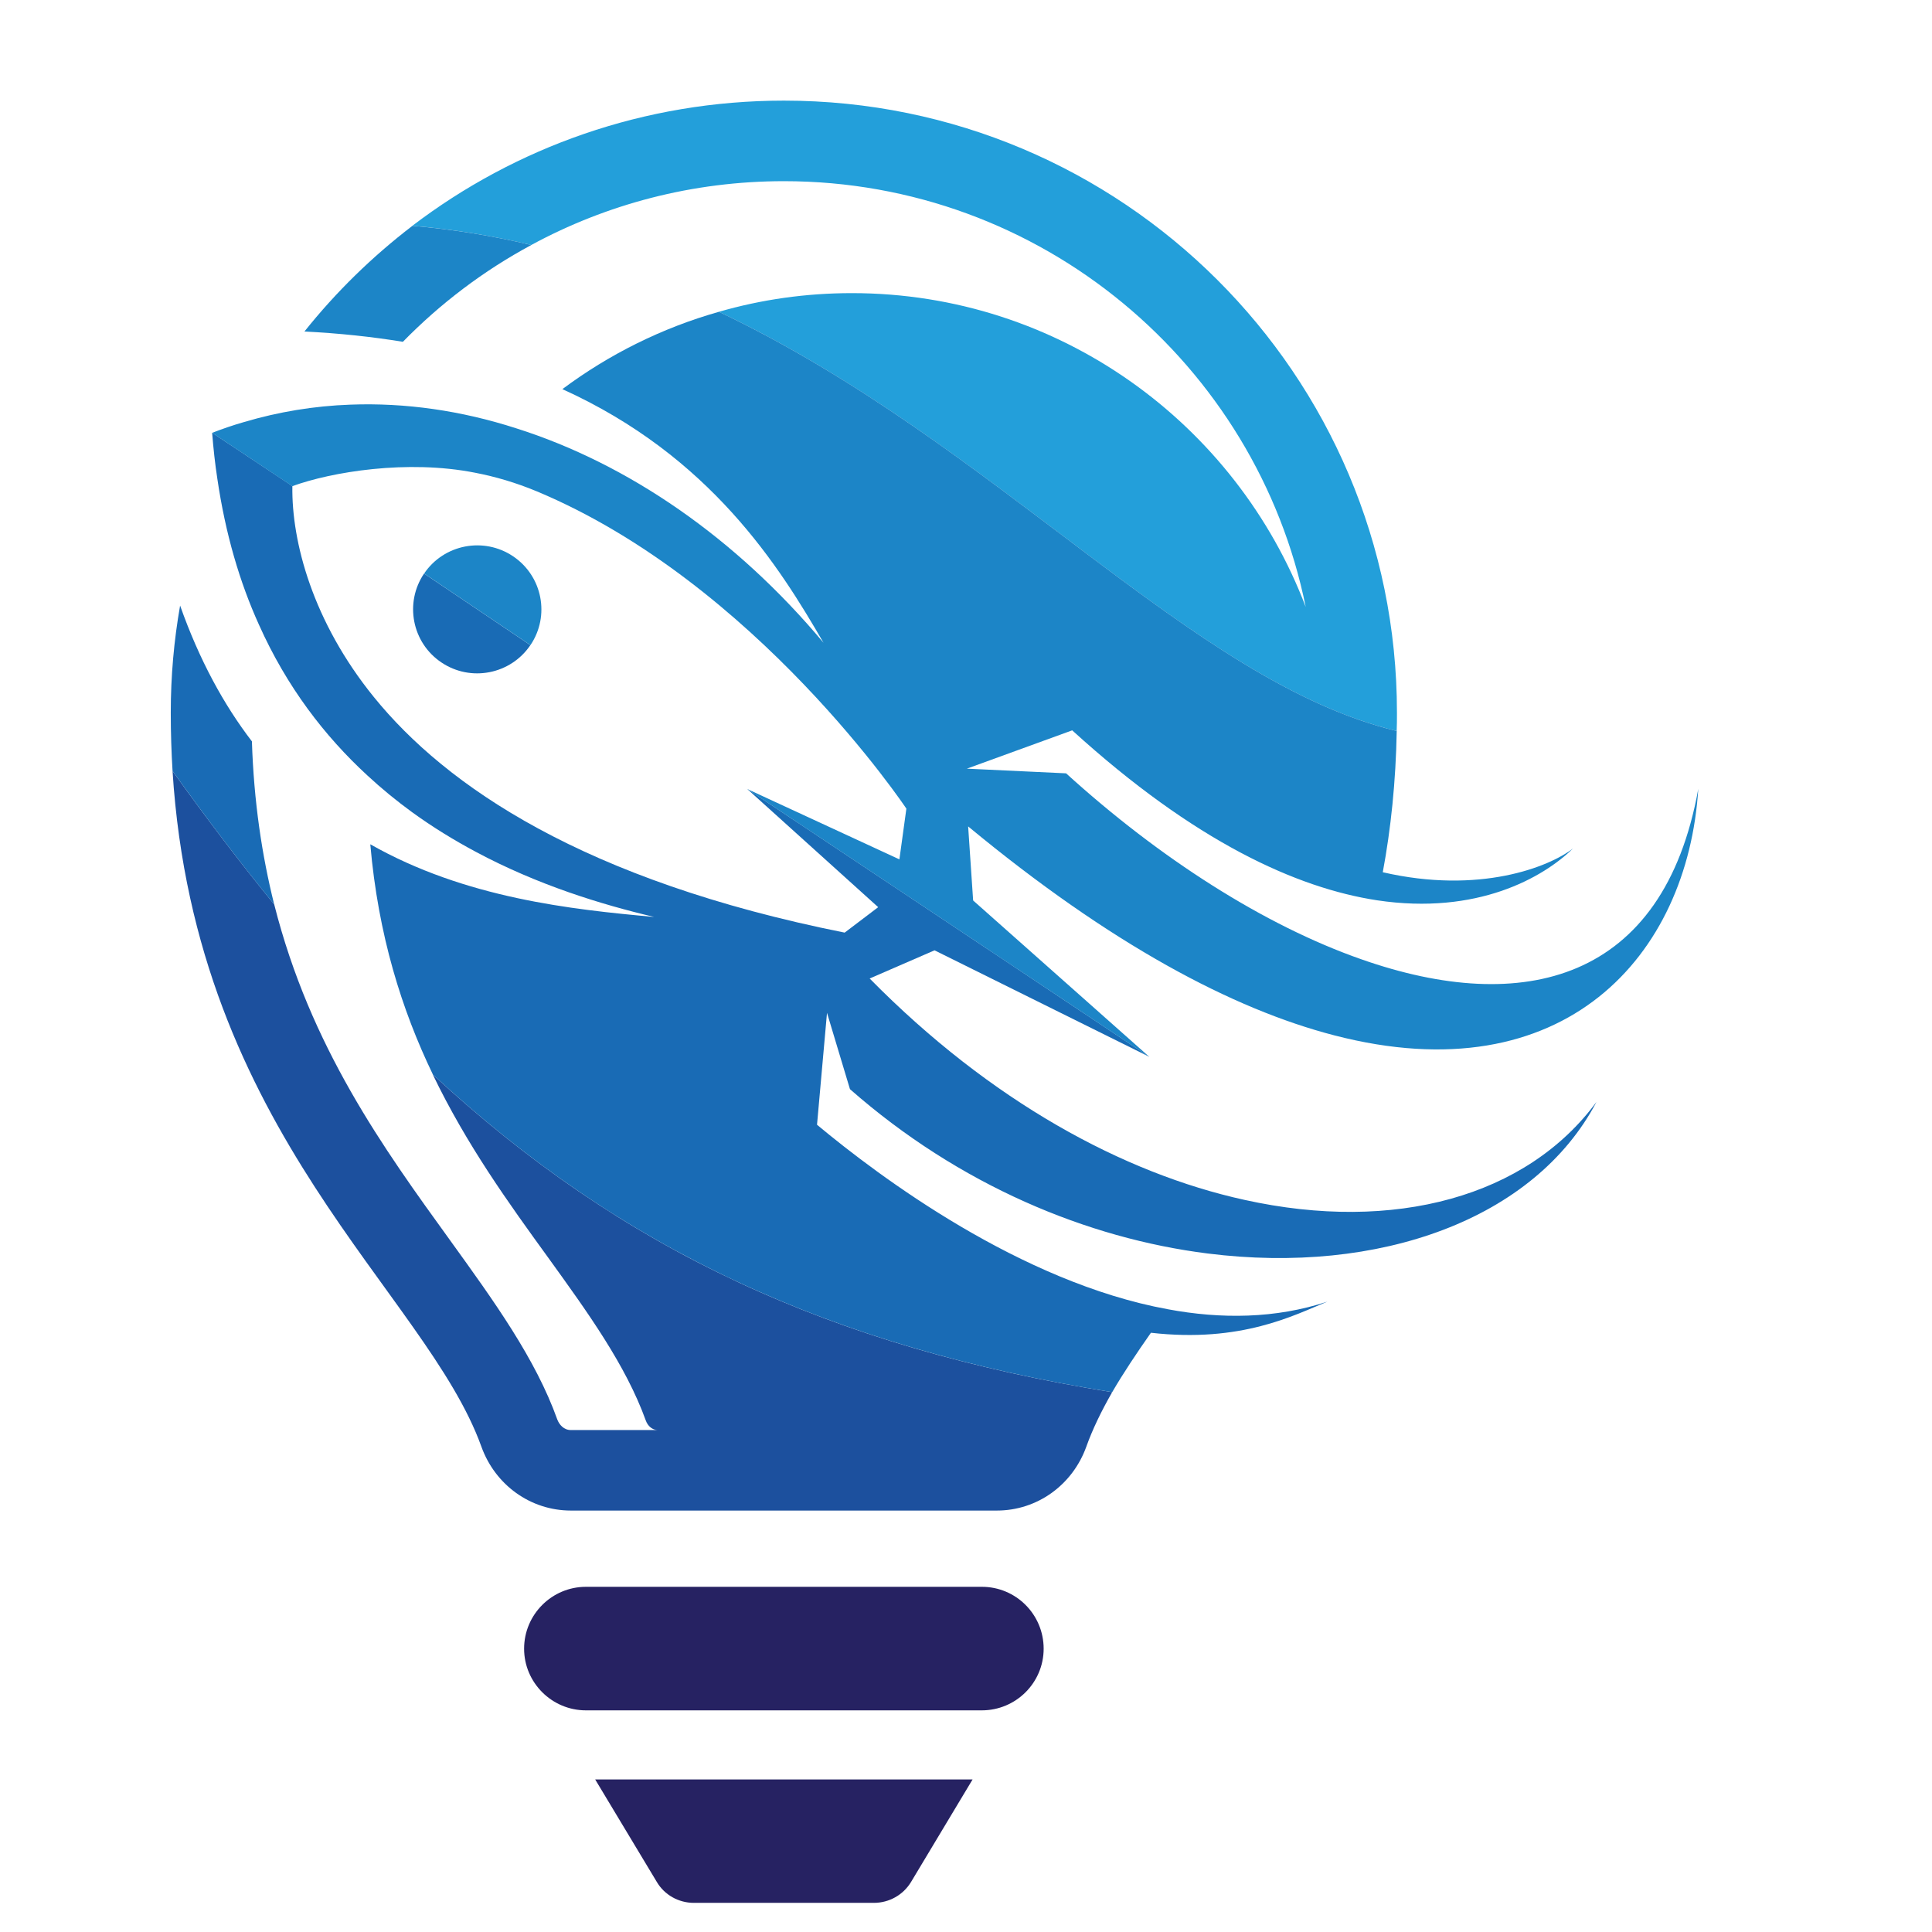
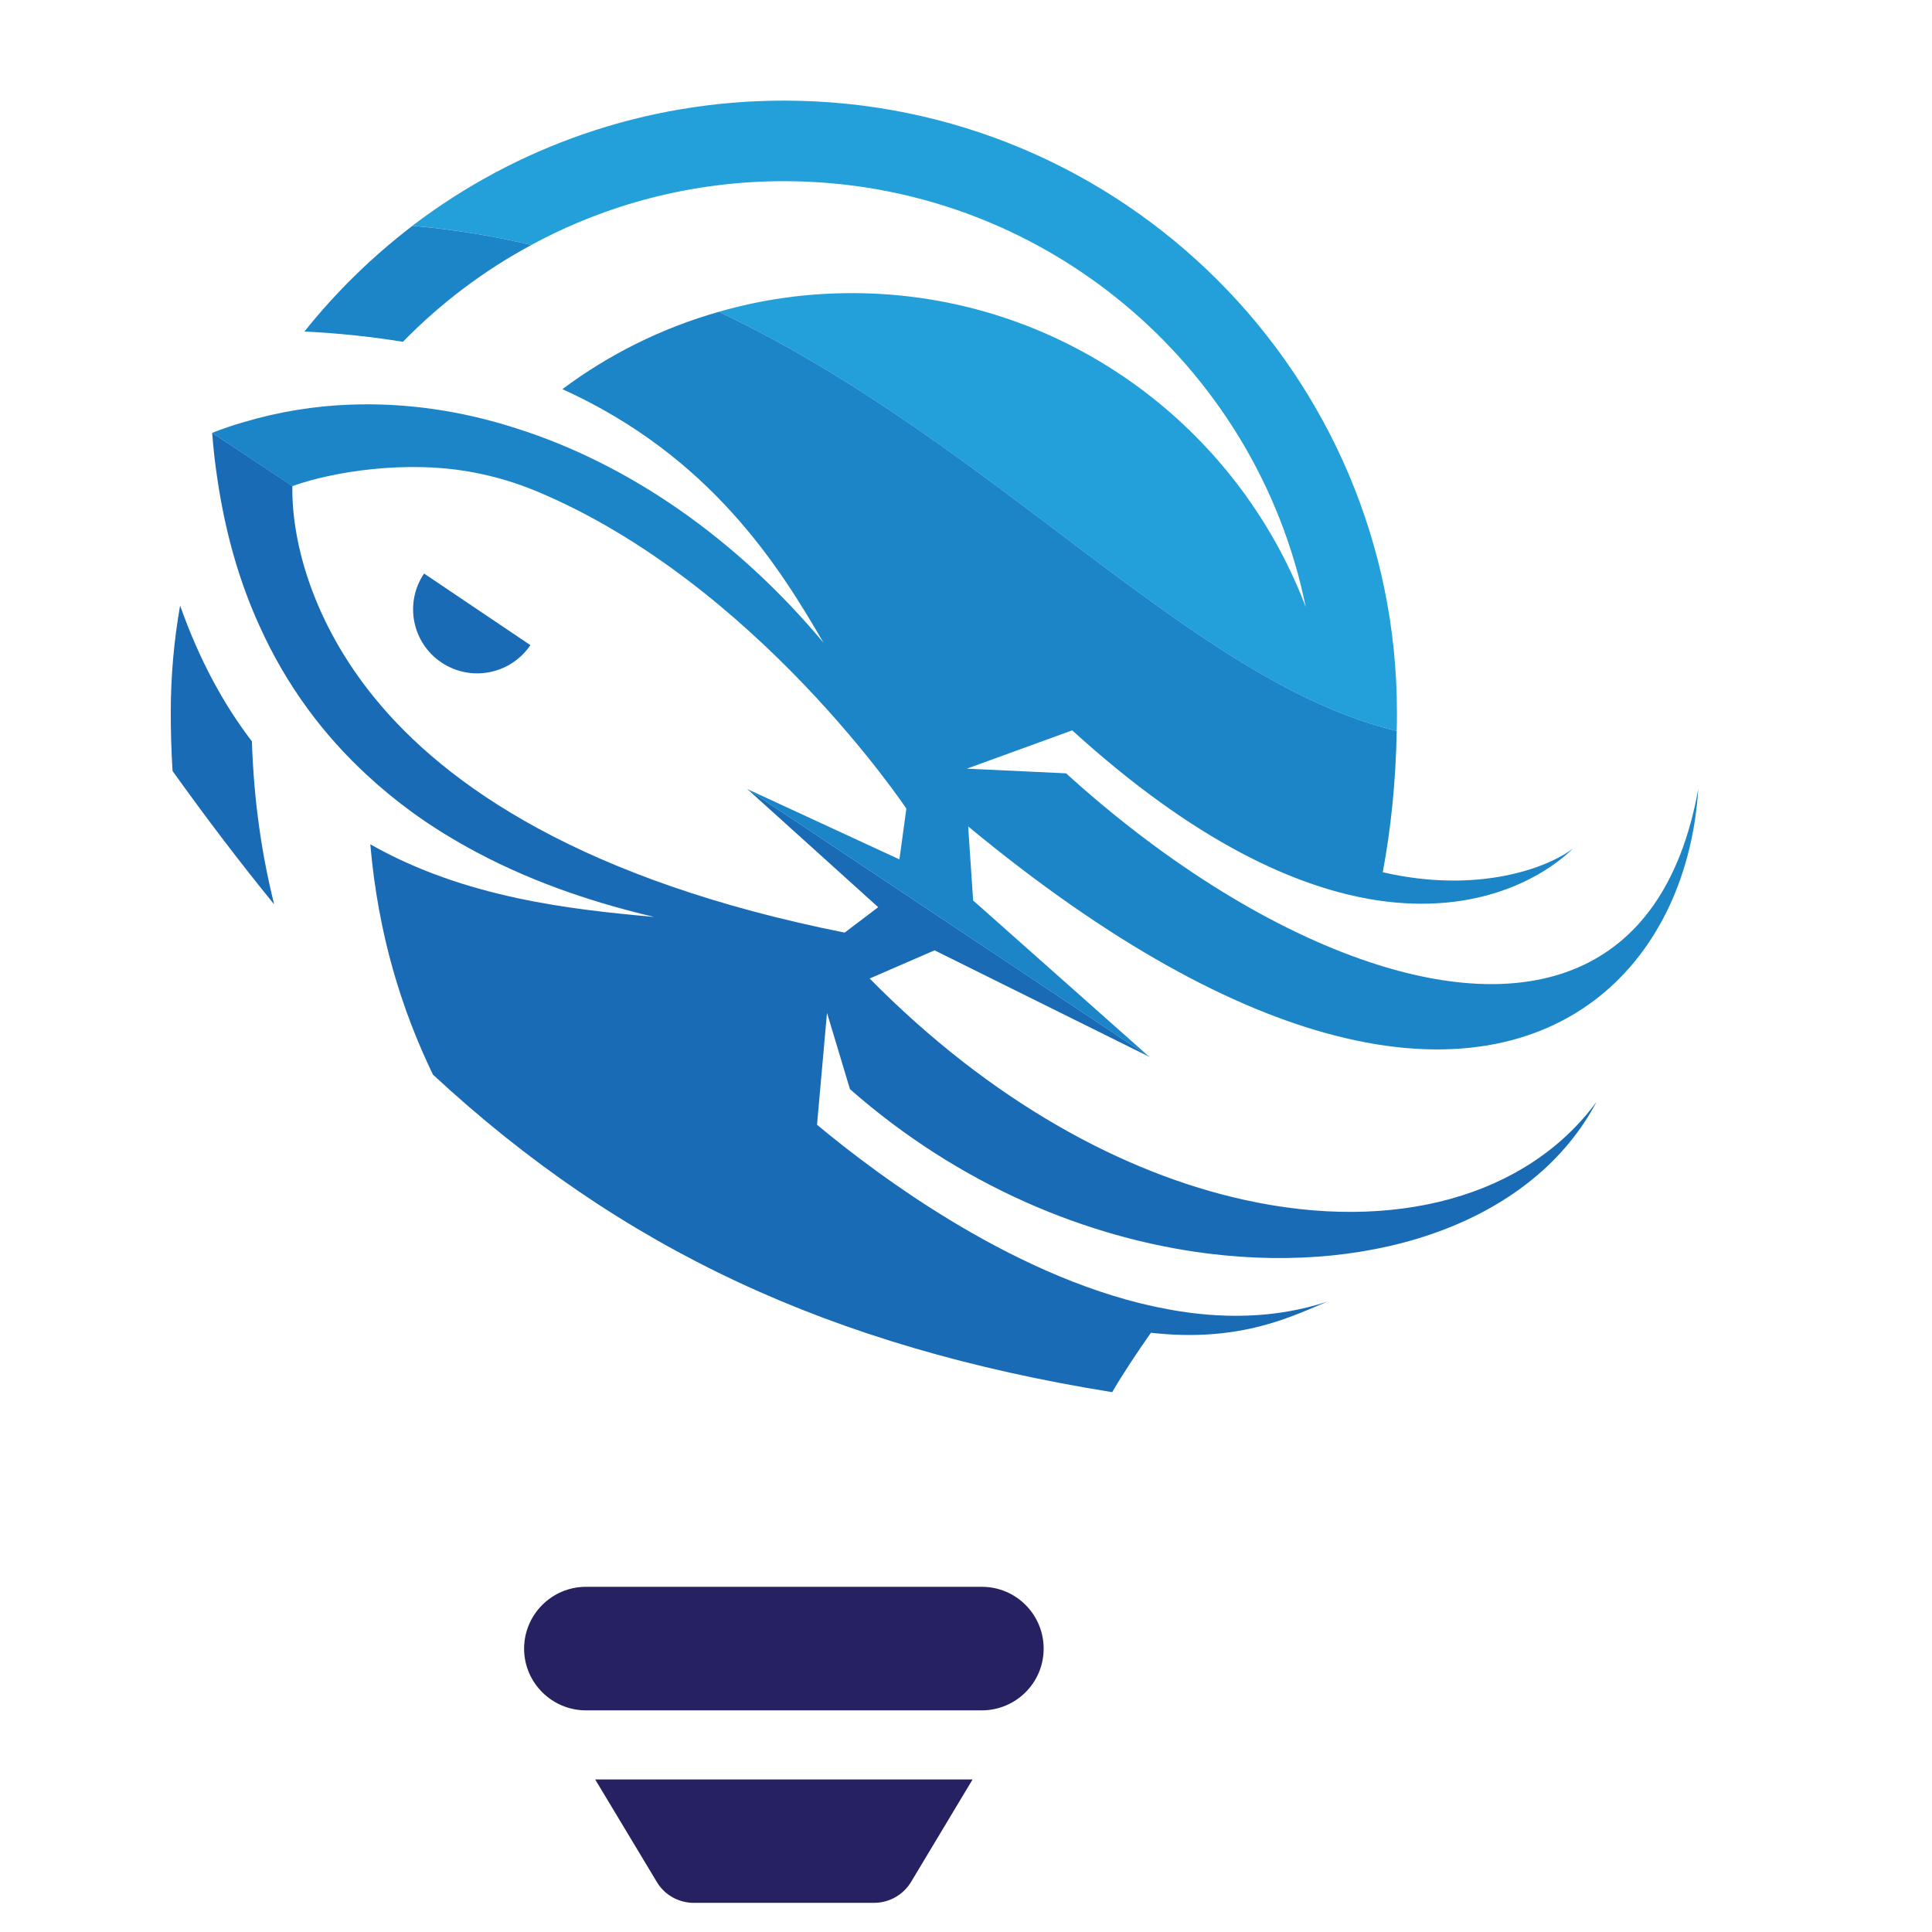
<svg xmlns="http://www.w3.org/2000/svg" version="1.1" id="Calque_1" x="0px" y="0px" width="36px" height="36px" viewBox="0 0 36 36" enable-background="new 0 0 36 36" xml:space="preserve">
  <g>
    <path fill="#262262" d="M18.123,33.157l-1.146,1.909c-0.147,0.244-0.409,0.391-0.695,0.391h-3.353   c-0.282,0-0.547-0.146-0.691-0.391l-1.148-1.909H18.123z" />
    <path fill="#262262" d="M19.447,30.721c0,0.634-0.516,1.149-1.153,1.149h-7.376c-0.634,0-1.152-0.516-1.152-1.149   c0-0.637,0.518-1.153,1.152-1.153h7.376C18.932,29.567,19.447,30.084,19.447,30.721z" />
  </g>
-   <path fill="#1C509E" d="M20.724,25.941c-0.197,0.344-0.363,0.682-0.483,1.018c-0.256,0.709-0.911,1.188-1.667,1.188h-7.936  c-0.755,0-1.411-0.479-1.667-1.188c-1.031-2.874-5.329-5.836-5.756-12.593c0.635,0.886,1.264,1.714,1.895,2.486v0.002  c0.674,2.661,2.036,4.541,3.278,6.259c0.818,1.134,1.591,2.203,1.997,3.339c0.036,0.093,0.12,0.195,0.253,0.195h1.621  c-0.099,0-0.187-0.069-0.226-0.179c-0.373-1.032-1.076-2.005-1.819-3.035c-0.74-1.02-1.522-2.106-2.15-3.412  C11.585,23.284,15.482,25.098,20.724,25.941z" />
  <path fill="#239FDA" d="M26.03,13.276v0.021c0,0.107,0,0.215-0.005,0.324c-3.832-0.921-7.452-5.349-12.63-7.811  c0.789-0.228,1.619-0.348,2.479-0.348c3.863,0,7.163,2.438,8.456,5.848c-0.917-4.522-4.927-7.934-9.723-7.934  c-1.702,0-3.305,0.429-4.707,1.189c-0.71-0.168-1.446-0.292-2.216-0.358c1.918-1.461,4.319-2.332,6.923-2.332  C20.914,1.875,26.03,6.982,26.03,13.276z" />
  <g>
    <path fill="#196BB5" d="M15.41,18.873l-0.186,2.085c1.169,0.974,3.792,2.934,6.532,3.437c0.999,0.187,2.012,0.177,2.978-0.141   c-0.622,0.253-1.601,0.772-3.288,0.58c-0.267,0.381-0.514,0.75-0.722,1.107c-5.241-0.844-9.139-2.657-12.66-5.92v-0.004   c-0.577-1.199-1.016-2.586-1.164-4.285c1.769,1.005,3.753,1.215,5.29,1.354c-0.98-0.231-2.168-0.594-3.329-1.216   c-0.4-0.214-0.8-0.458-1.185-0.738c-0.285-0.208-0.565-0.436-0.833-0.685c-0.793-0.73-1.5-1.648-2.018-2.807   c-0.358-0.789-0.625-1.693-0.776-2.726c-0.042-0.273-0.073-0.559-0.096-0.85l1.495,0.993v0.003   c-0.016,1.035,0.379,2.524,1.519,3.929c1.344,1.657,3.907,3.417,8.772,4.389l0.625-0.474l-2.442-2.204l7.494,4.992l-4.002-1.984   l-1.209,0.525c2.258,2.293,4.731,3.63,6.984,4.125c2.799,0.619,5.262-0.063,6.559-1.825c-1.154,2.191-4.051,3.226-7.246,2.824   c-2.239-0.282-4.625-1.27-6.664-3.062L15.41,18.873z" />
    <path fill="#196BB5" d="M3.215,14.366v-0.003c-0.021-0.348-0.033-0.705-0.033-1.074v-0.012c0-0.678,0.06-1.348,0.174-1.993   c0.358,1.014,0.815,1.849,1.338,2.53c0.036,1.123,0.187,2.125,0.415,3.038C4.479,16.08,3.85,15.252,3.215,14.366z" />
    <path fill="#196BB5" d="M8.224,12.343c0.547,0.369,1.29,0.224,1.659-0.322l-1.981-1.334C7.533,11.233,7.677,11.976,8.224,12.343z" />
  </g>
  <g>
    <path fill="#1C85C7" d="M9.901,4.565C9.014,5.042,8.208,5.652,7.507,6.369C6.938,6.276,6.328,6.21,5.673,6.177   c0.586-0.735,1.263-1.396,2.012-1.969C8.455,4.274,9.191,4.397,9.901,4.565z" />
    <g>
      <path fill="#1C85C7" d="M31.645,14.699c-0.195,3.101-2.488,5.708-6.784,4.593c-1.889-0.489-4.166-1.696-6.821-3.893l0.093,1.38    l3.284,2.915l-7.494-4.992l2.836,1.311l0.13-0.945c0,0-2.803-4.206-6.888-5.913C9.612,8.993,9.228,8.881,8.854,8.809    c-1.266-0.251-2.679-0.015-3.407,0.25L3.953,8.065C4.148,7.99,4.347,7.921,4.548,7.864c0.644-0.191,1.309-0.3,1.979-0.324    c1.026-0.039,2.069,0.111,3.092,0.441c2.087,0.661,4.096,2.045,5.726,3.996c-0.821-1.417-2.102-3.474-4.866-4.726    c0.866-0.646,1.853-1.14,2.917-1.441c5.179,2.462,8.798,6.89,12.63,7.811c-0.017,0.945-0.109,1.823-0.26,2.632    c1.8,0.415,3.097-0.096,3.545-0.443c-0.556,0.543-1.787,1.246-3.65,0.966c-1.495-0.228-3.396-1.086-5.682-3.167l-1.963,0.714    l1.849,0.087c1.741,1.582,3.692,2.833,5.507,3.467C28.376,18.931,30.998,18.298,31.645,14.699z" />
-       <path fill="#1C85C7" d="M9.561,10.366c0.547,0.368,0.692,1.109,0.323,1.655l-1.981-1.334C8.271,10.142,9.014,9.998,9.561,10.366z" />
    </g>
  </g>
</svg>